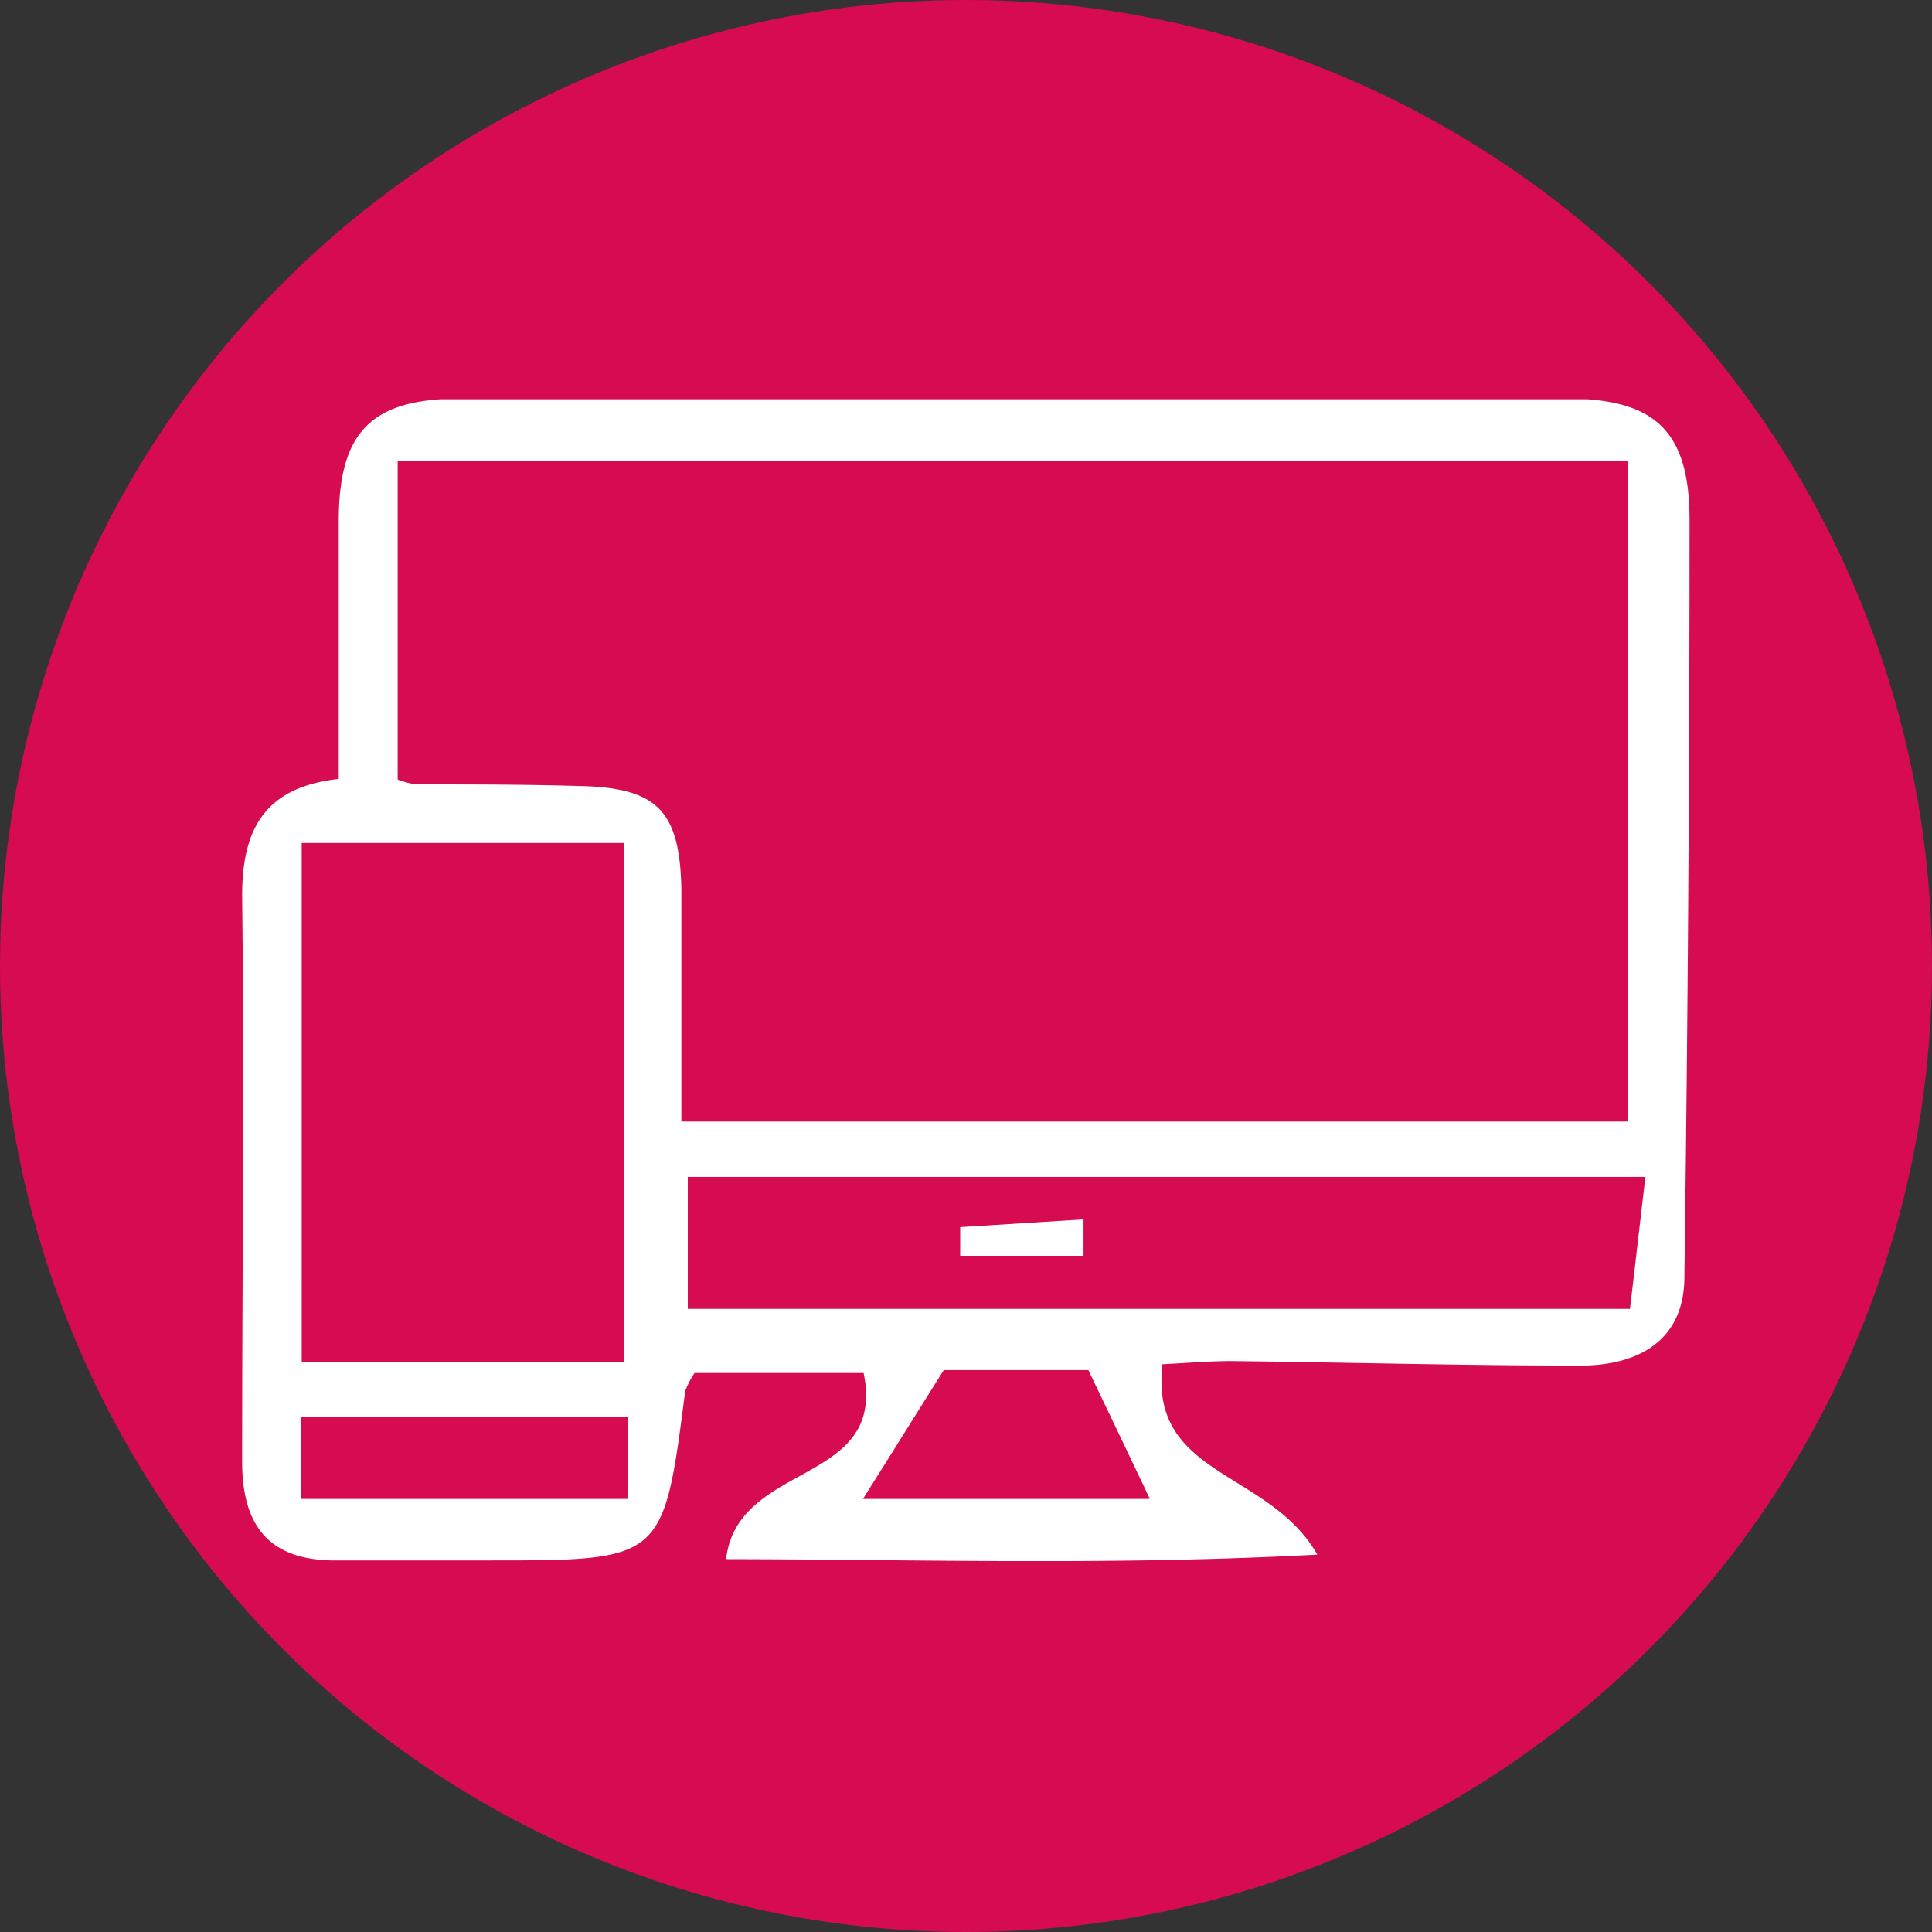
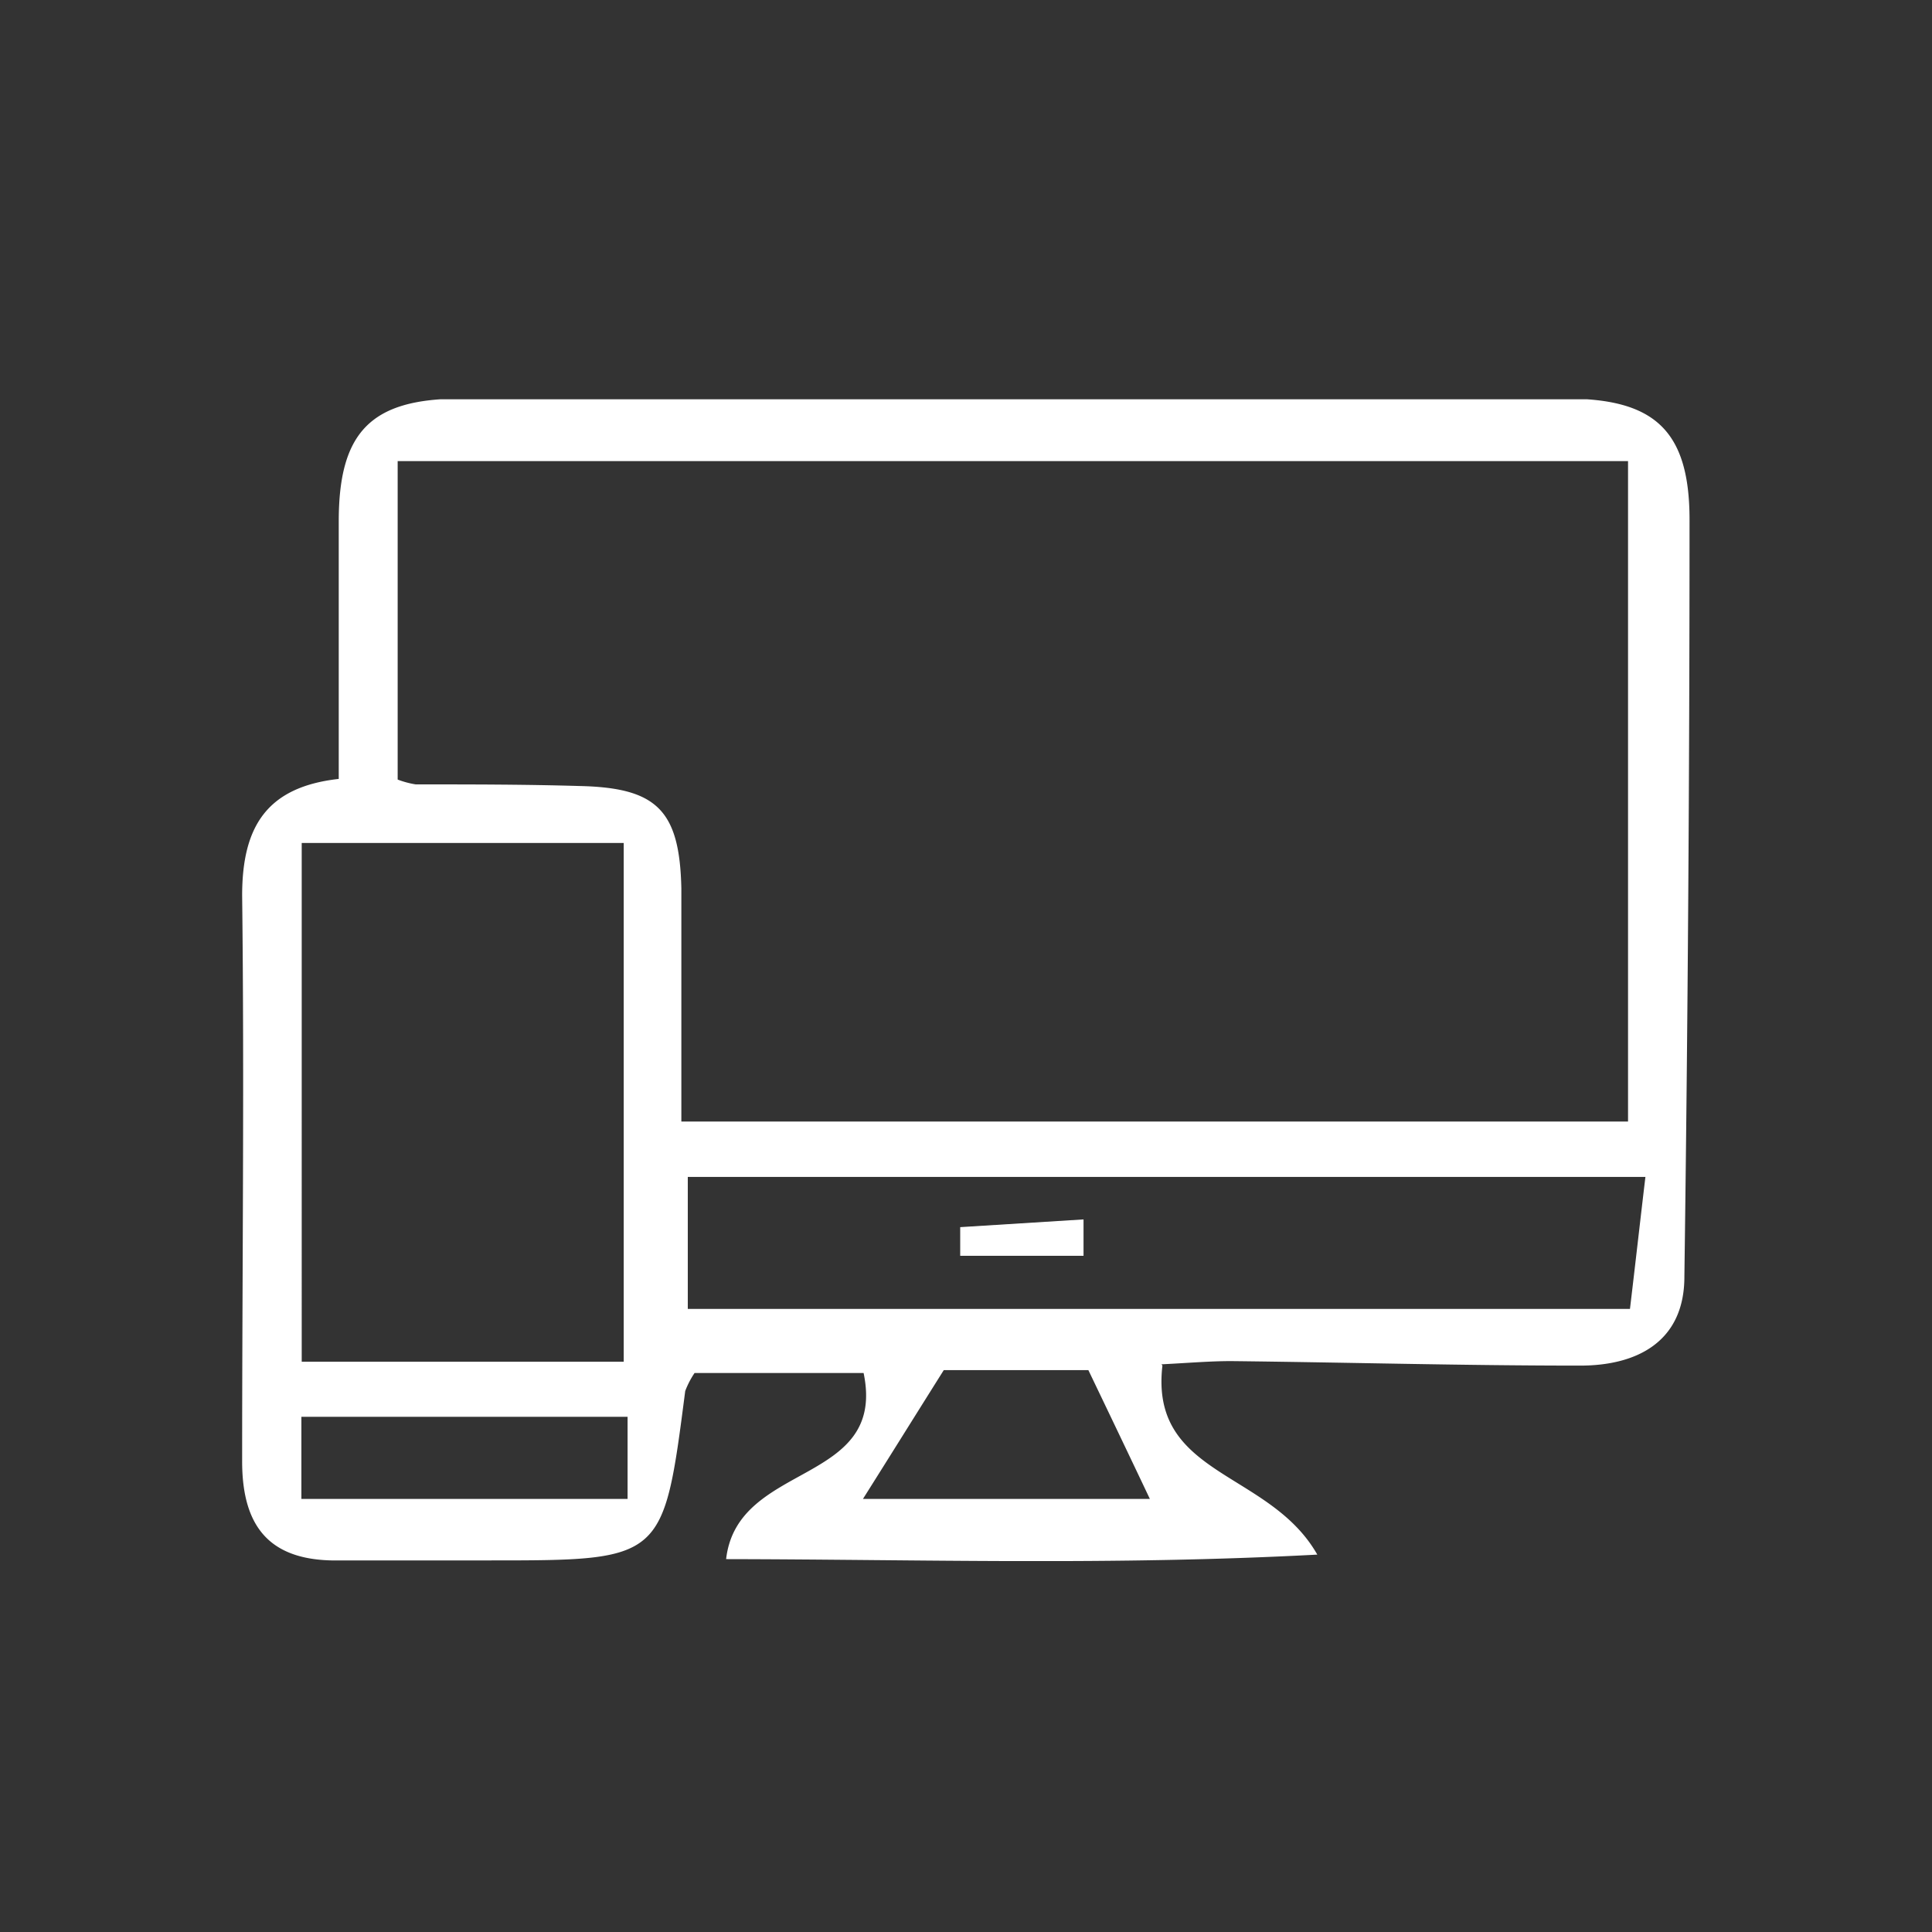
<svg xmlns="http://www.w3.org/2000/svg" viewBox="0 0 60 60">
  <rect x="0" y="0" width="60" height="60" fill="#333333" stroke="none" />
  <defs>
    <style>.cls-1{fill:none;}.cls-2{fill:#d60b52;}.cls-3{clip-path:url(#clip-path);}.cls-4{fill:#fff;}</style>
    <clipPath id="clip-path">
      <rect class="cls-1" x="7.5" y="12.4" width="45" height="36.08" />
    </clipPath>
  </defs>
  <title>internet</title>
  <g id="Calque_5" data-name="Calque 5">
-     <circle class="cls-2" cx="30" cy="30" r="30" />
    <g class="cls-3">
      <path class="cls-4" d="M9.36,46.55H19.49V44H9.36Zm17.44,0h8.91c-.64-1.35-1.2-2.52-1.91-4H29.31c-1,1.59-1.74,2.78-2.51,4m24.3-10H21.36v4.1H50.62c.19-1.59.32-2.76.48-4.1M9.37,42.29h10V26.18h-10Zm11.8-7.46H50.56V14.32H12.35v9.89a2.79,2.79,0,0,0,.56.15c1.69,0,3.37,0,5.07.05,2.41.05,3.13.74,3.18,3.19,0,2.3,0,4.59,0,7.23M36.1,42.41c-.4,3.45,3.32,3.25,4.81,5.87-6.37.34-12.27.15-18.36.14.35-3.05,5-2.28,4.27-5.78H21.57a2.71,2.71,0,0,0-.29.56c-.68,5.26-.67,5.26-6.1,5.26-1.53,0-3.07,0-4.61,0-2.16.05-3.06-1-3.05-3.11,0-5.85.07-11.69,0-17.54,0-2.12.75-3.37,3-3.62,0-2.76,0-5.36,0-8,0-2.77,1-3.8,3.75-3.81q17.19,0,34.38,0c2.74,0,3.82,1,3.82,3.76q0,11.75-.16,23.51c0,2-1.45,2.77-3.27,2.76-3.6,0-7.21-.1-10.81-.14-.67,0-1.35.06-2.16.1" />
      <path class="cls-4" d="M33.66,39H29.82l0-.89,3.83-.24c0,.38,0,.75,0,1.13" />
    </g>
  </g>
</svg>